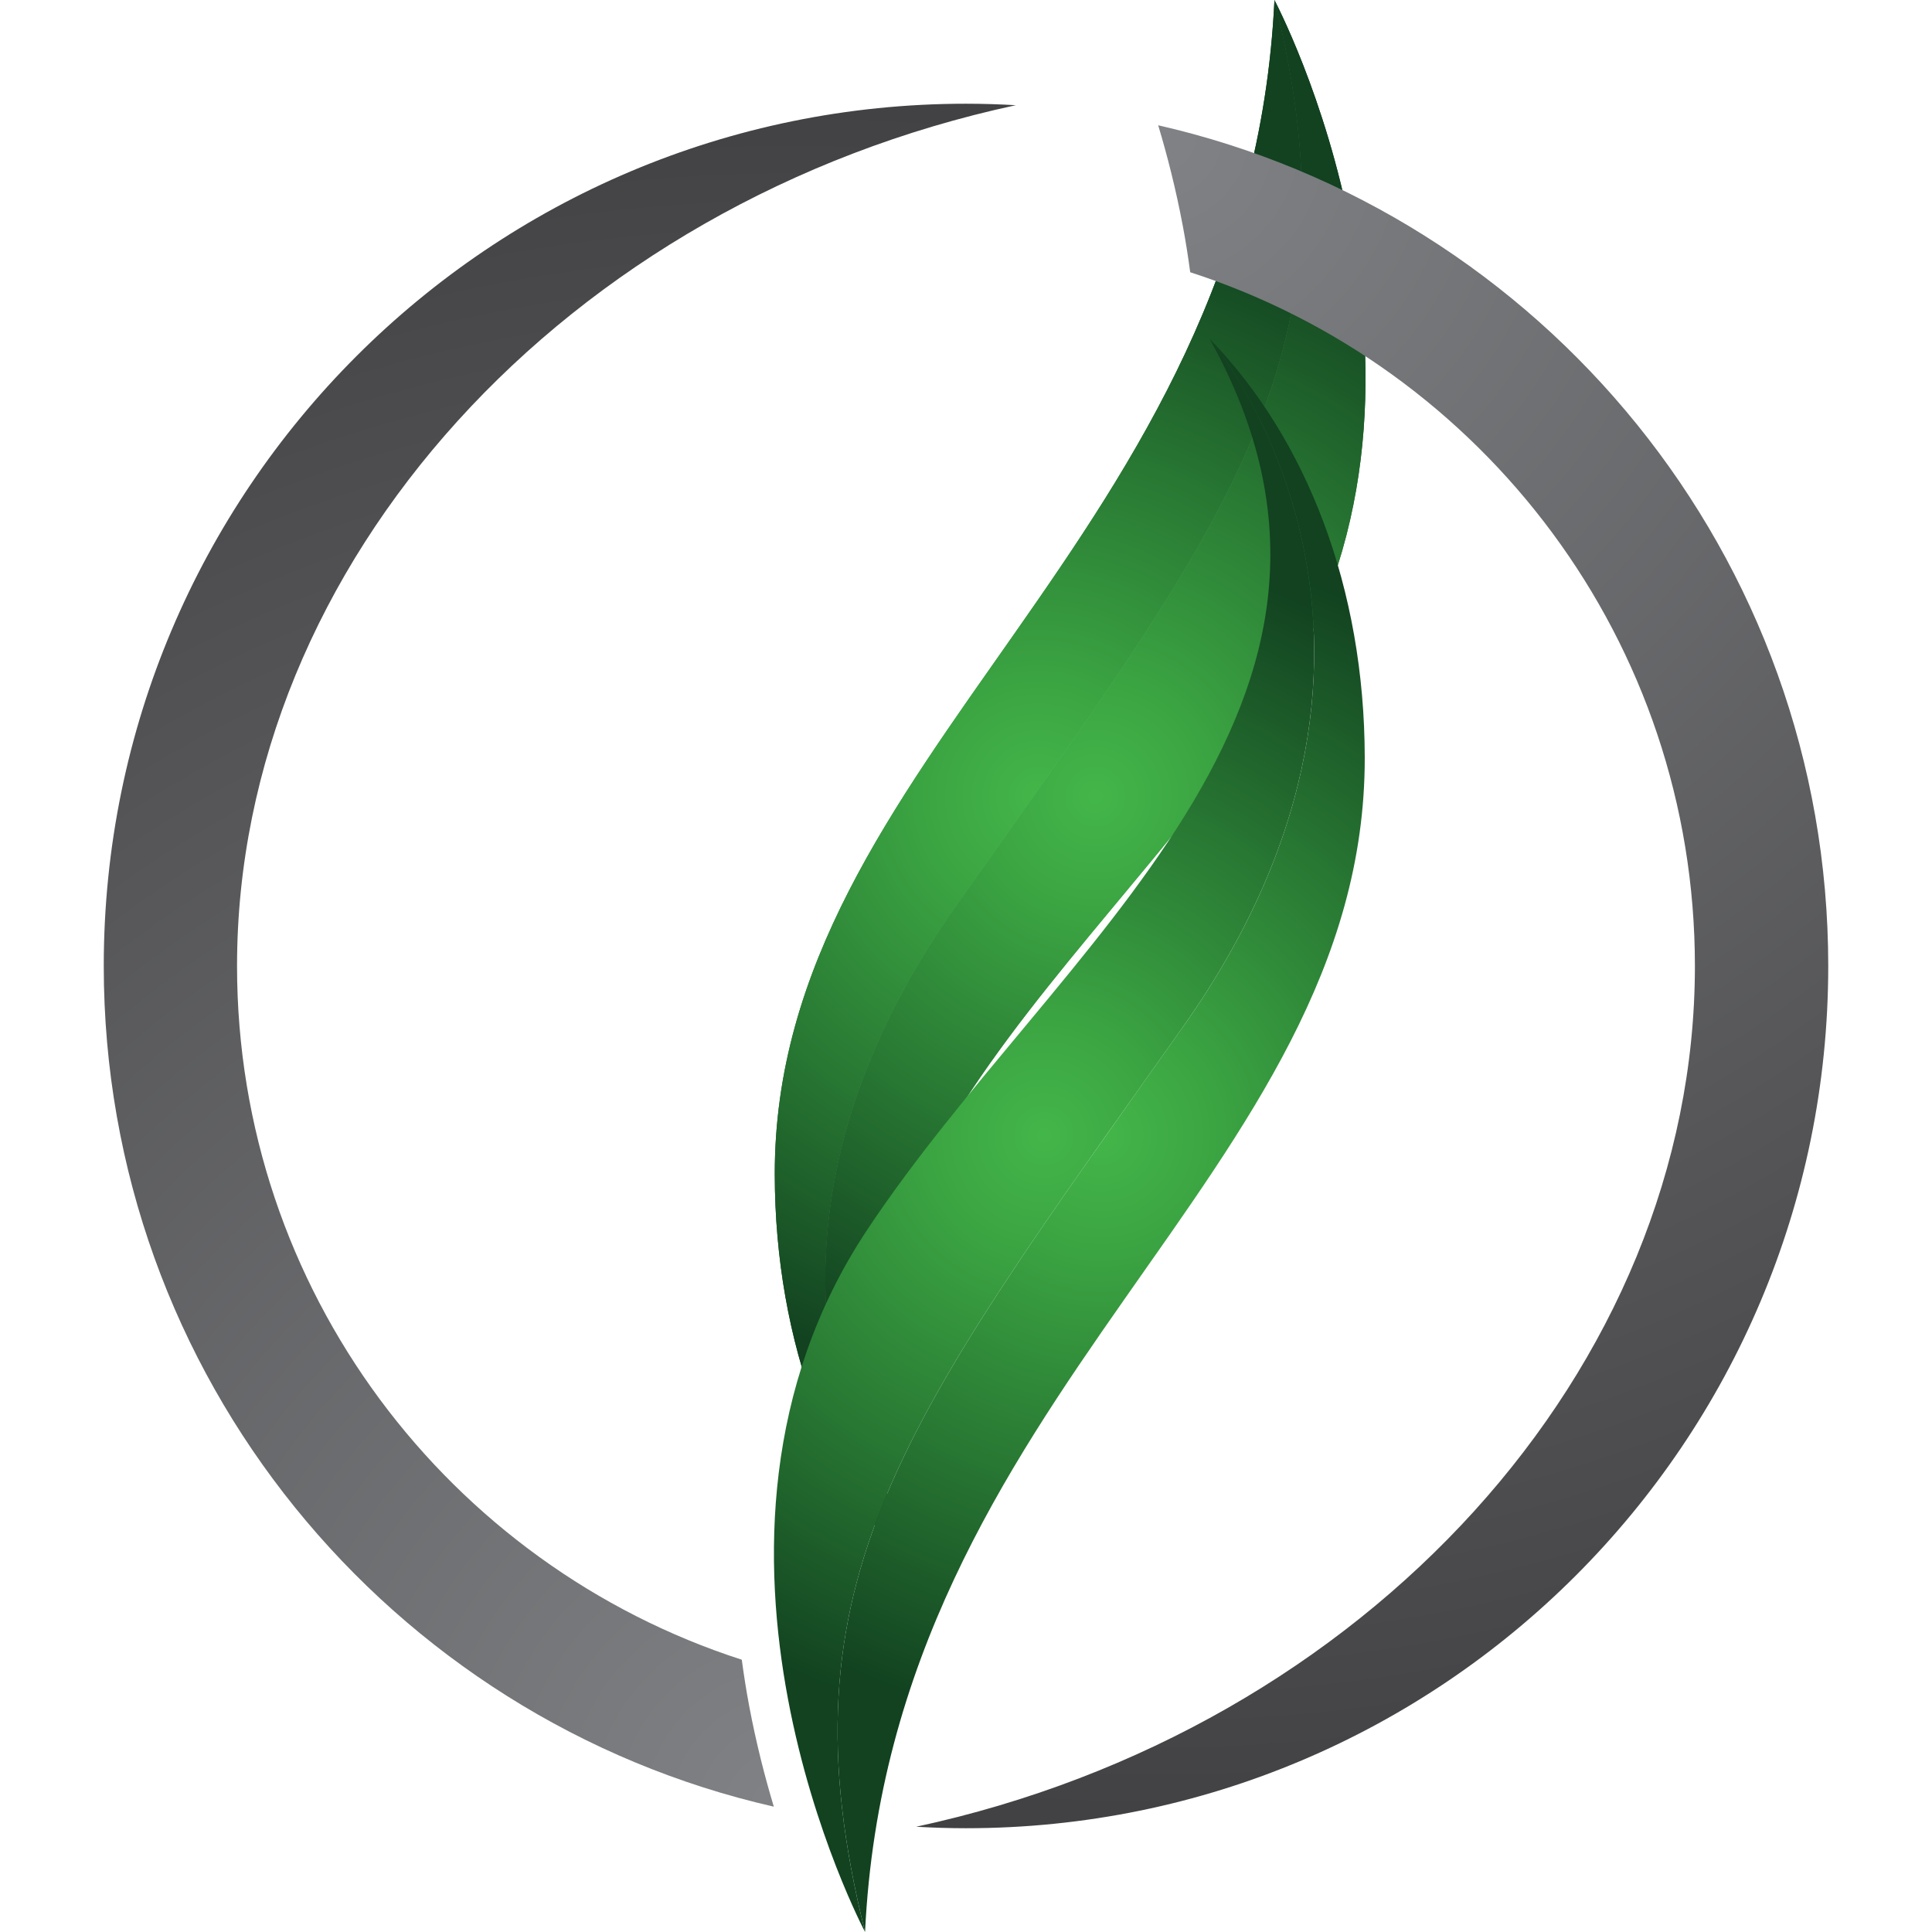
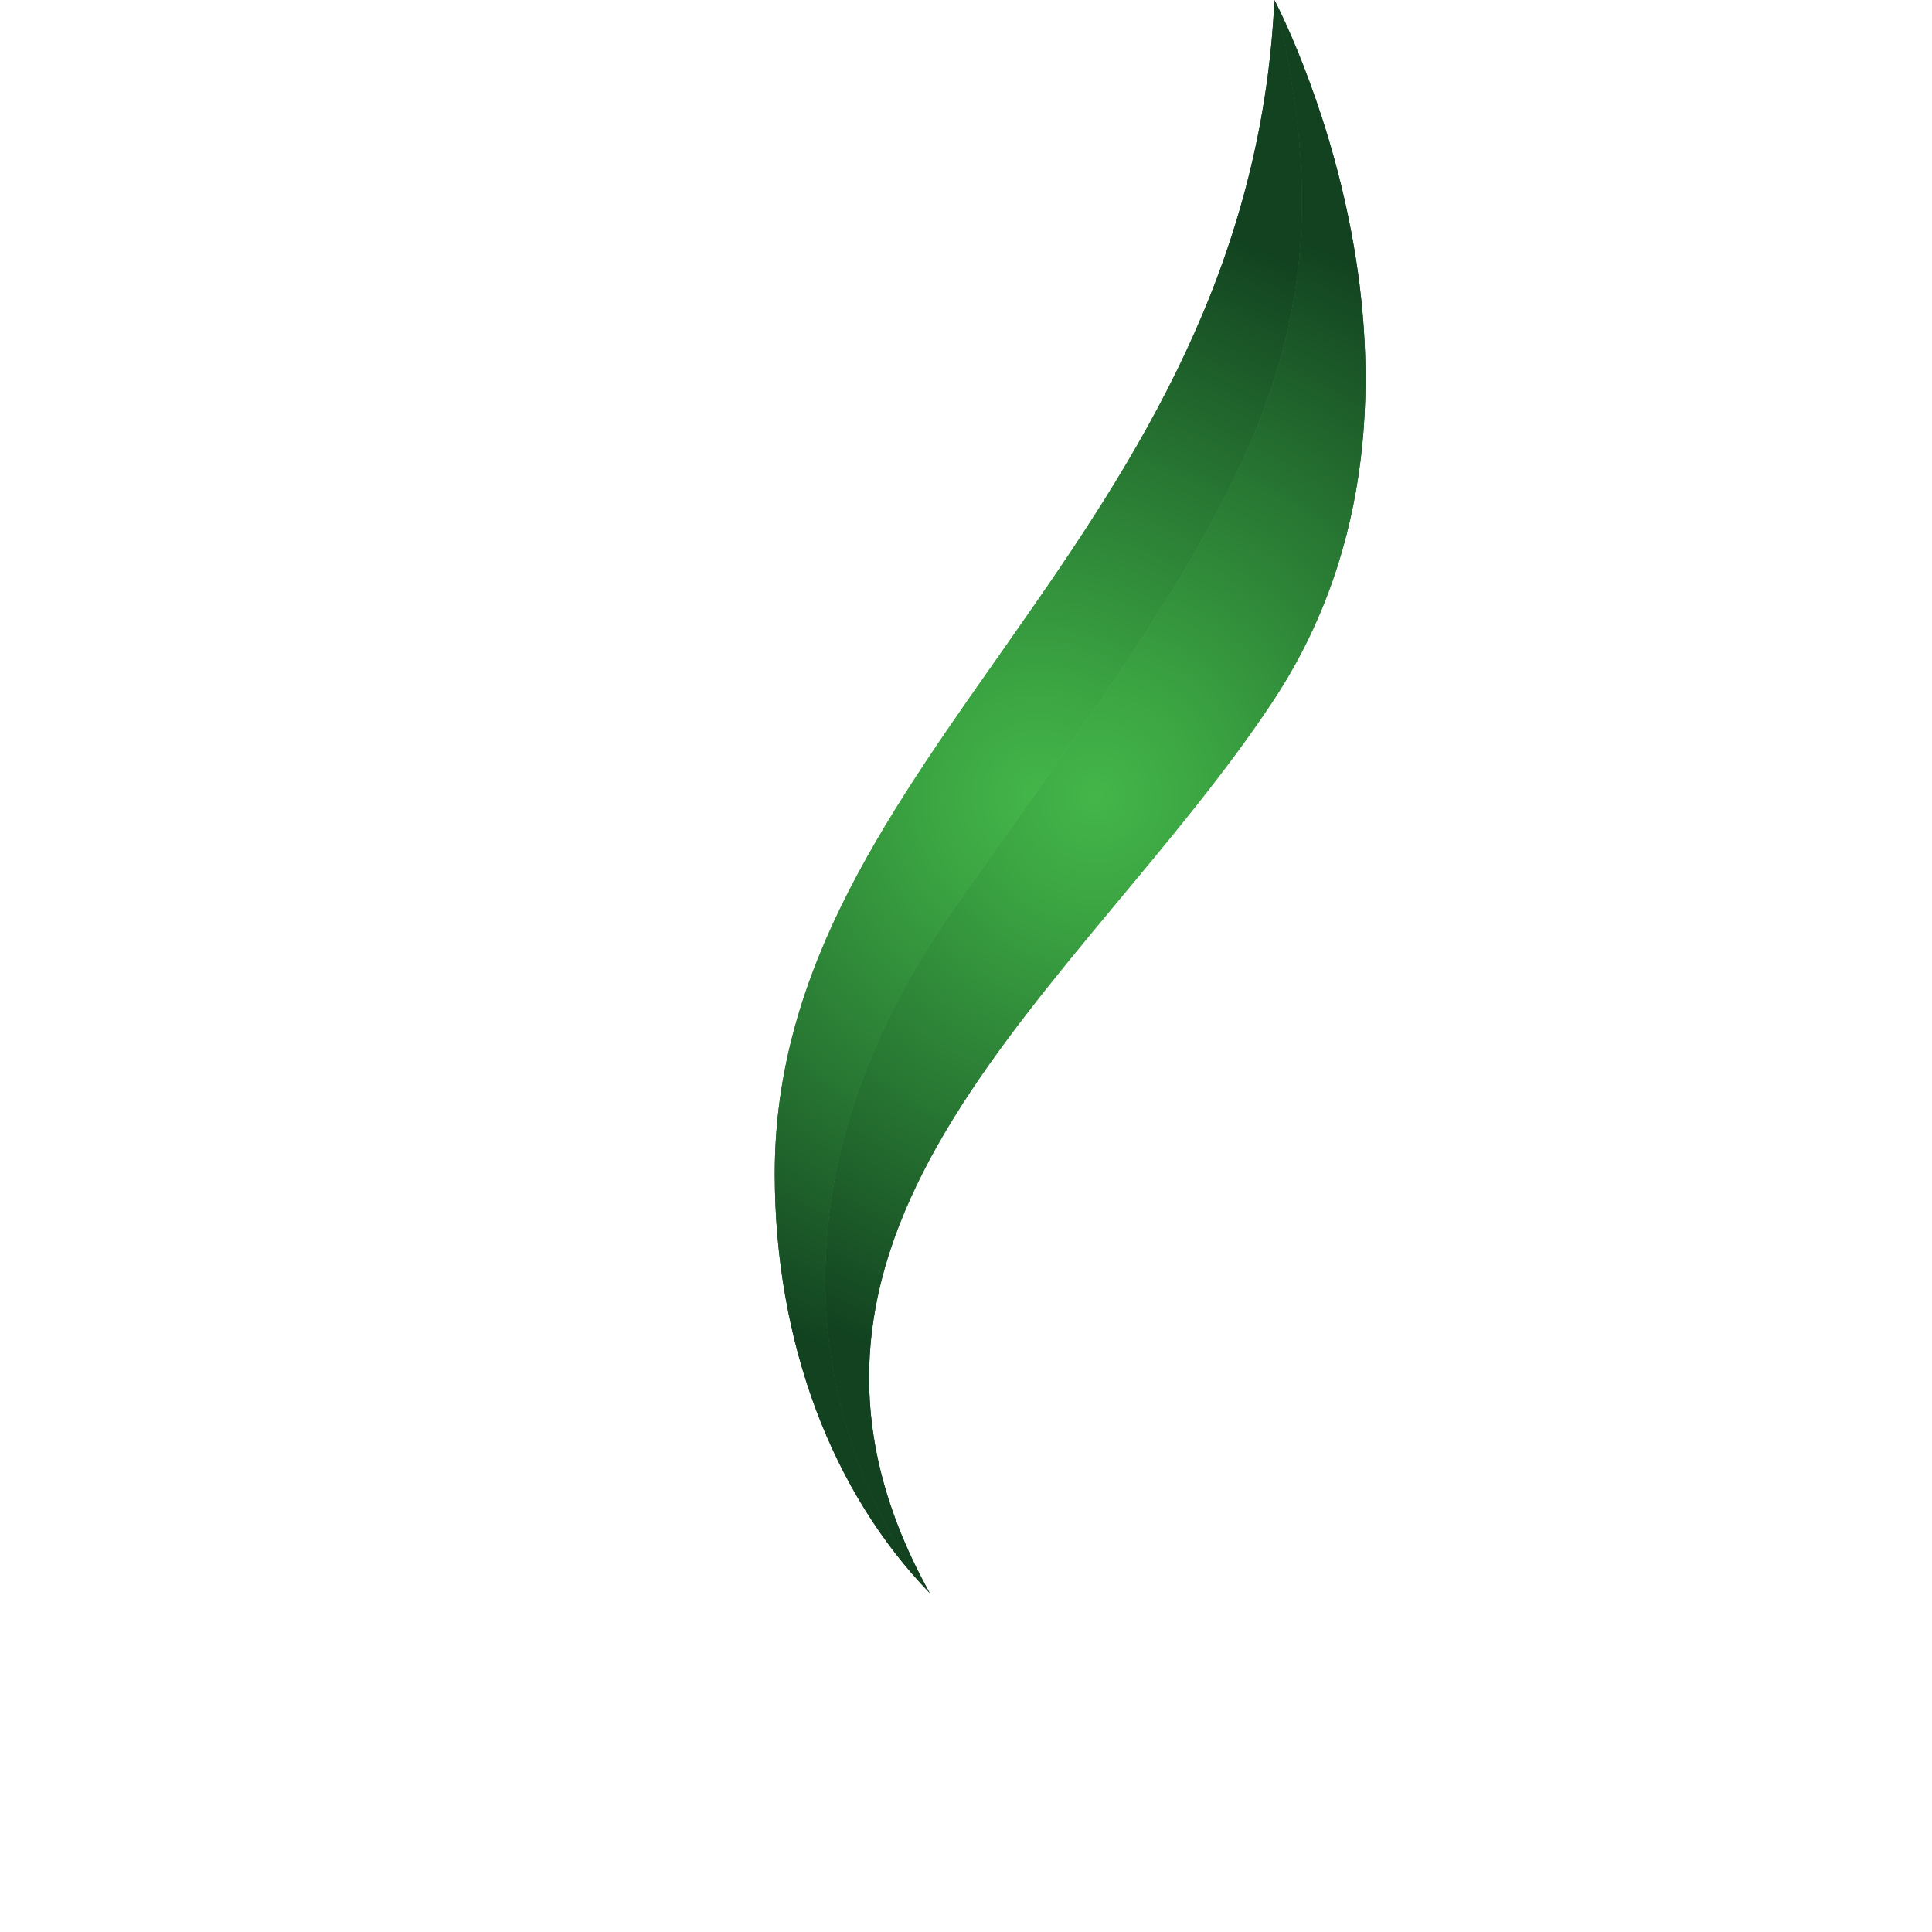
<svg xmlns="http://www.w3.org/2000/svg" version="1.1" id="Layer_1" x="0px" y="0px" viewBox="0 0 366.73 366.73" style="enable-background:new 0 0 366.73 366.73;" xml:space="preserve">
  <g>
    <g>
      <radialGradient id="SVGID_1_" cx="203.135" cy="216.79" r="114.04" gradientTransform="matrix(1 0 0 -1 0 368)" gradientUnits="userSpaceOnUse">
        <stop offset="0" style="stop-color:#43B649" />
        <stop offset="0.2" style="stop-color:#3BA442" />
        <stop offset="0.6" style="stop-color:#277532" />
        <stop offset="1" style="stop-color:#124220" />
      </radialGradient>
      <path style="fill:url(#SVGID_1_);" d="M181.565,171.81c-52.91,74.78-5.05,130.61-5.05,130.61c-18.49-19.07-29.4-47.41-29.45-79.5    c-0.11-79.28,89.97-120.36,94.85-222.92C258.595,66.82,234.475,97.03,181.565,171.81L181.565,171.81z" />
      <radialGradient id="SVGID_00000069383315996814460810000013154195648584208011_" cx="203.135" cy="216.785" r="114.039" gradientTransform="matrix(1 0 0 -1 0 368)" gradientUnits="userSpaceOnUse">
        <stop offset="0" style="stop-color:#43B649" />
        <stop offset="0.2" style="stop-color:#3BA442" />
        <stop offset="0.6" style="stop-color:#277532" />
        <stop offset="1" style="stop-color:#124220" />
      </radialGradient>
      <path style="fill:url(#SVGID_00000069383315996814460810000013154195648584208011_);" d="M241.605,133.13    c-35.92,54.26-103.72,99.86-65.1,169.3c0,0-47.86-55.83,5.05-130.61c52.92-74.79,77.03-105,60.35-171.82    C241.905,0,281.025,73.59,241.605,133.13z" />
    </g>
    <g>
      <radialGradient id="SVGID_00000133503419911618512040000010983269483882679175_" cx="-16.799" cy="-1942.37" r="112.623" gradientTransform="matrix(1 0 0 1 213.9 2093.58)" gradientUnits="userSpaceOnUse">
        <stop offset="0" style="stop-color:#43B649" />
        <stop offset="0.2" style="stop-color:#3BA442" />
        <stop offset="0.6" style="stop-color:#277532" />
        <stop offset="1" style="stop-color:#124220" />
      </radialGradient>
      <path style="fill:url(#SVGID_00000133503419911618512040000010983269483882679175_);" d="M181.565,171.81    c-52.91,74.78-5.05,130.61-5.05,130.61c-18.49-19.07-29.4-47.41-29.45-79.5c-0.11-79.28,89.97-120.36,94.85-222.92    C258.595,66.82,234.475,97.03,181.565,171.81L181.565,171.81z" />
      <radialGradient id="SVGID_00000170254348554739663330000001083466315279084699_" cx="-5.971" cy="-1942.365" r="112.905" gradientTransform="matrix(1 0 0 1 213.9 2093.58)" gradientUnits="userSpaceOnUse">
        <stop offset="0" style="stop-color:#43B649" />
        <stop offset="0.2" style="stop-color:#3BA442" />
        <stop offset="0.6" style="stop-color:#277532" />
        <stop offset="1" style="stop-color:#124220" />
      </radialGradient>
      <path style="fill:url(#SVGID_00000170254348554739663330000001083466315279084699_);" d="M241.605,133.13    c-35.92,54.26-103.72,99.86-65.1,169.3c0,0-47.86-55.83,5.05-130.61c52.92-74.79,77.03-105,60.35-171.82    C241.905,0,281.025,73.59,241.605,133.13z" />
    </g>
  </g>
  <radialGradient id="SVGID_00000159457687581767543590000008481246551771966852_" cx="209.019" cy="152.49" r="112.623" gradientTransform="matrix(1 0 0 -1 0 368)" gradientUnits="userSpaceOnUse">
    <stop offset="0" style="stop-color:#43B649" />
    <stop offset="0.2" style="stop-color:#3BA442" />
    <stop offset="0.6" style="stop-color:#277532" />
    <stop offset="1" style="stop-color:#124220" />
  </radialGradient>
-   <path style="fill:url(#SVGID_00000159457687581767543590000008481246551771966852_);" d="M224.555,194.91  c52.91-74.78,5.05-130.61,5.05-130.61c18.49,19.07,29.4,47.41,29.45,79.5c0.11,79.28-89.97,120.36-94.85,222.92  c-16.68-66.82,7.44-97.03,60.35-171.82L224.555,194.91z" />
  <radialGradient id="SVGID_00000041273214144139061320000006317477227314122640_" cx="149.695" cy="23.68" r="329.73" gradientTransform="matrix(1 0 0 -1 0 368)" gradientUnits="userSpaceOnUse">
    <stop offset="0" style="stop-color:#808285" />
    <stop offset="1" style="stop-color:#414042" />
  </radialGradient>
-   <path style="fill:url(#SVGID_00000041273214144139061320000006317477227314122640_);" d="M140.815,315.05  c-55.6-17.95-95.82-70.12-95.82-131.69c0-76.42,62.4-145,147.82-163.39c-3.13-0.18-6.28-0.28-9.46-0.28  c-90.38,0.01-163.66,73.28-163.66,163.67c0,77.85,54.36,143,127.19,159.58c-1.72-5.71-3.36-12.13-4.67-19.08  c-0.56-2.96-1.02-5.9-1.41-8.82L140.815,315.05z" />
  <radialGradient id="SVGID_00000047019884272683968830000011857885377858508684_" cx="2745.819" cy="152.485" r="112.905" gradientTransform="matrix(-1 0 0 -1 2944 368)" gradientUnits="userSpaceOnUse">
    <stop offset="0" style="stop-color:#43B649" />
    <stop offset="0.2" style="stop-color:#3BA442" />
    <stop offset="0.6" style="stop-color:#277532" />
    <stop offset="1" style="stop-color:#124220" />
  </radialGradient>
-   <path style="fill:url(#SVGID_00000047019884272683968830000011857885377858508684_);" d="M164.505,233.6  c35.92-54.26,103.72-99.86,65.1-169.3c0,0,47.86,55.83-5.05,130.61s-77.02,104.99-60.35,171.82  C164.205,366.73,125.085,293.14,164.505,233.6L164.505,233.6z" />
  <radialGradient id="SVGID_00000150074524161343587680000016486705420064045246_" cx="219.835" cy="342.6" r="324.34" gradientTransform="matrix(1 0 0 -1 0 368)" gradientUnits="userSpaceOnUse">
    <stop offset="0" style="stop-color:#808285" />
    <stop offset="1" style="stop-color:#414042" />
  </radialGradient>
-   <path style="fill:url(#SVGID_00000150074524161343587680000016486705420064045246_);" d="M225.905,51.67  c55.6,17.95,95.82,70.12,95.82,131.69c0,76.42-62.4,145-147.82,163.39c3.13,0.18,6.28,0.28,9.46,0.28  c90.39,0,163.67-73.28,163.67-163.67c0-77.85-54.36-143-127.19-159.58c1.72,5.71,3.36,12.13,4.67,19.08  c0.56,2.96,1.02,5.9,1.41,8.82L225.905,51.67z" />
</svg>